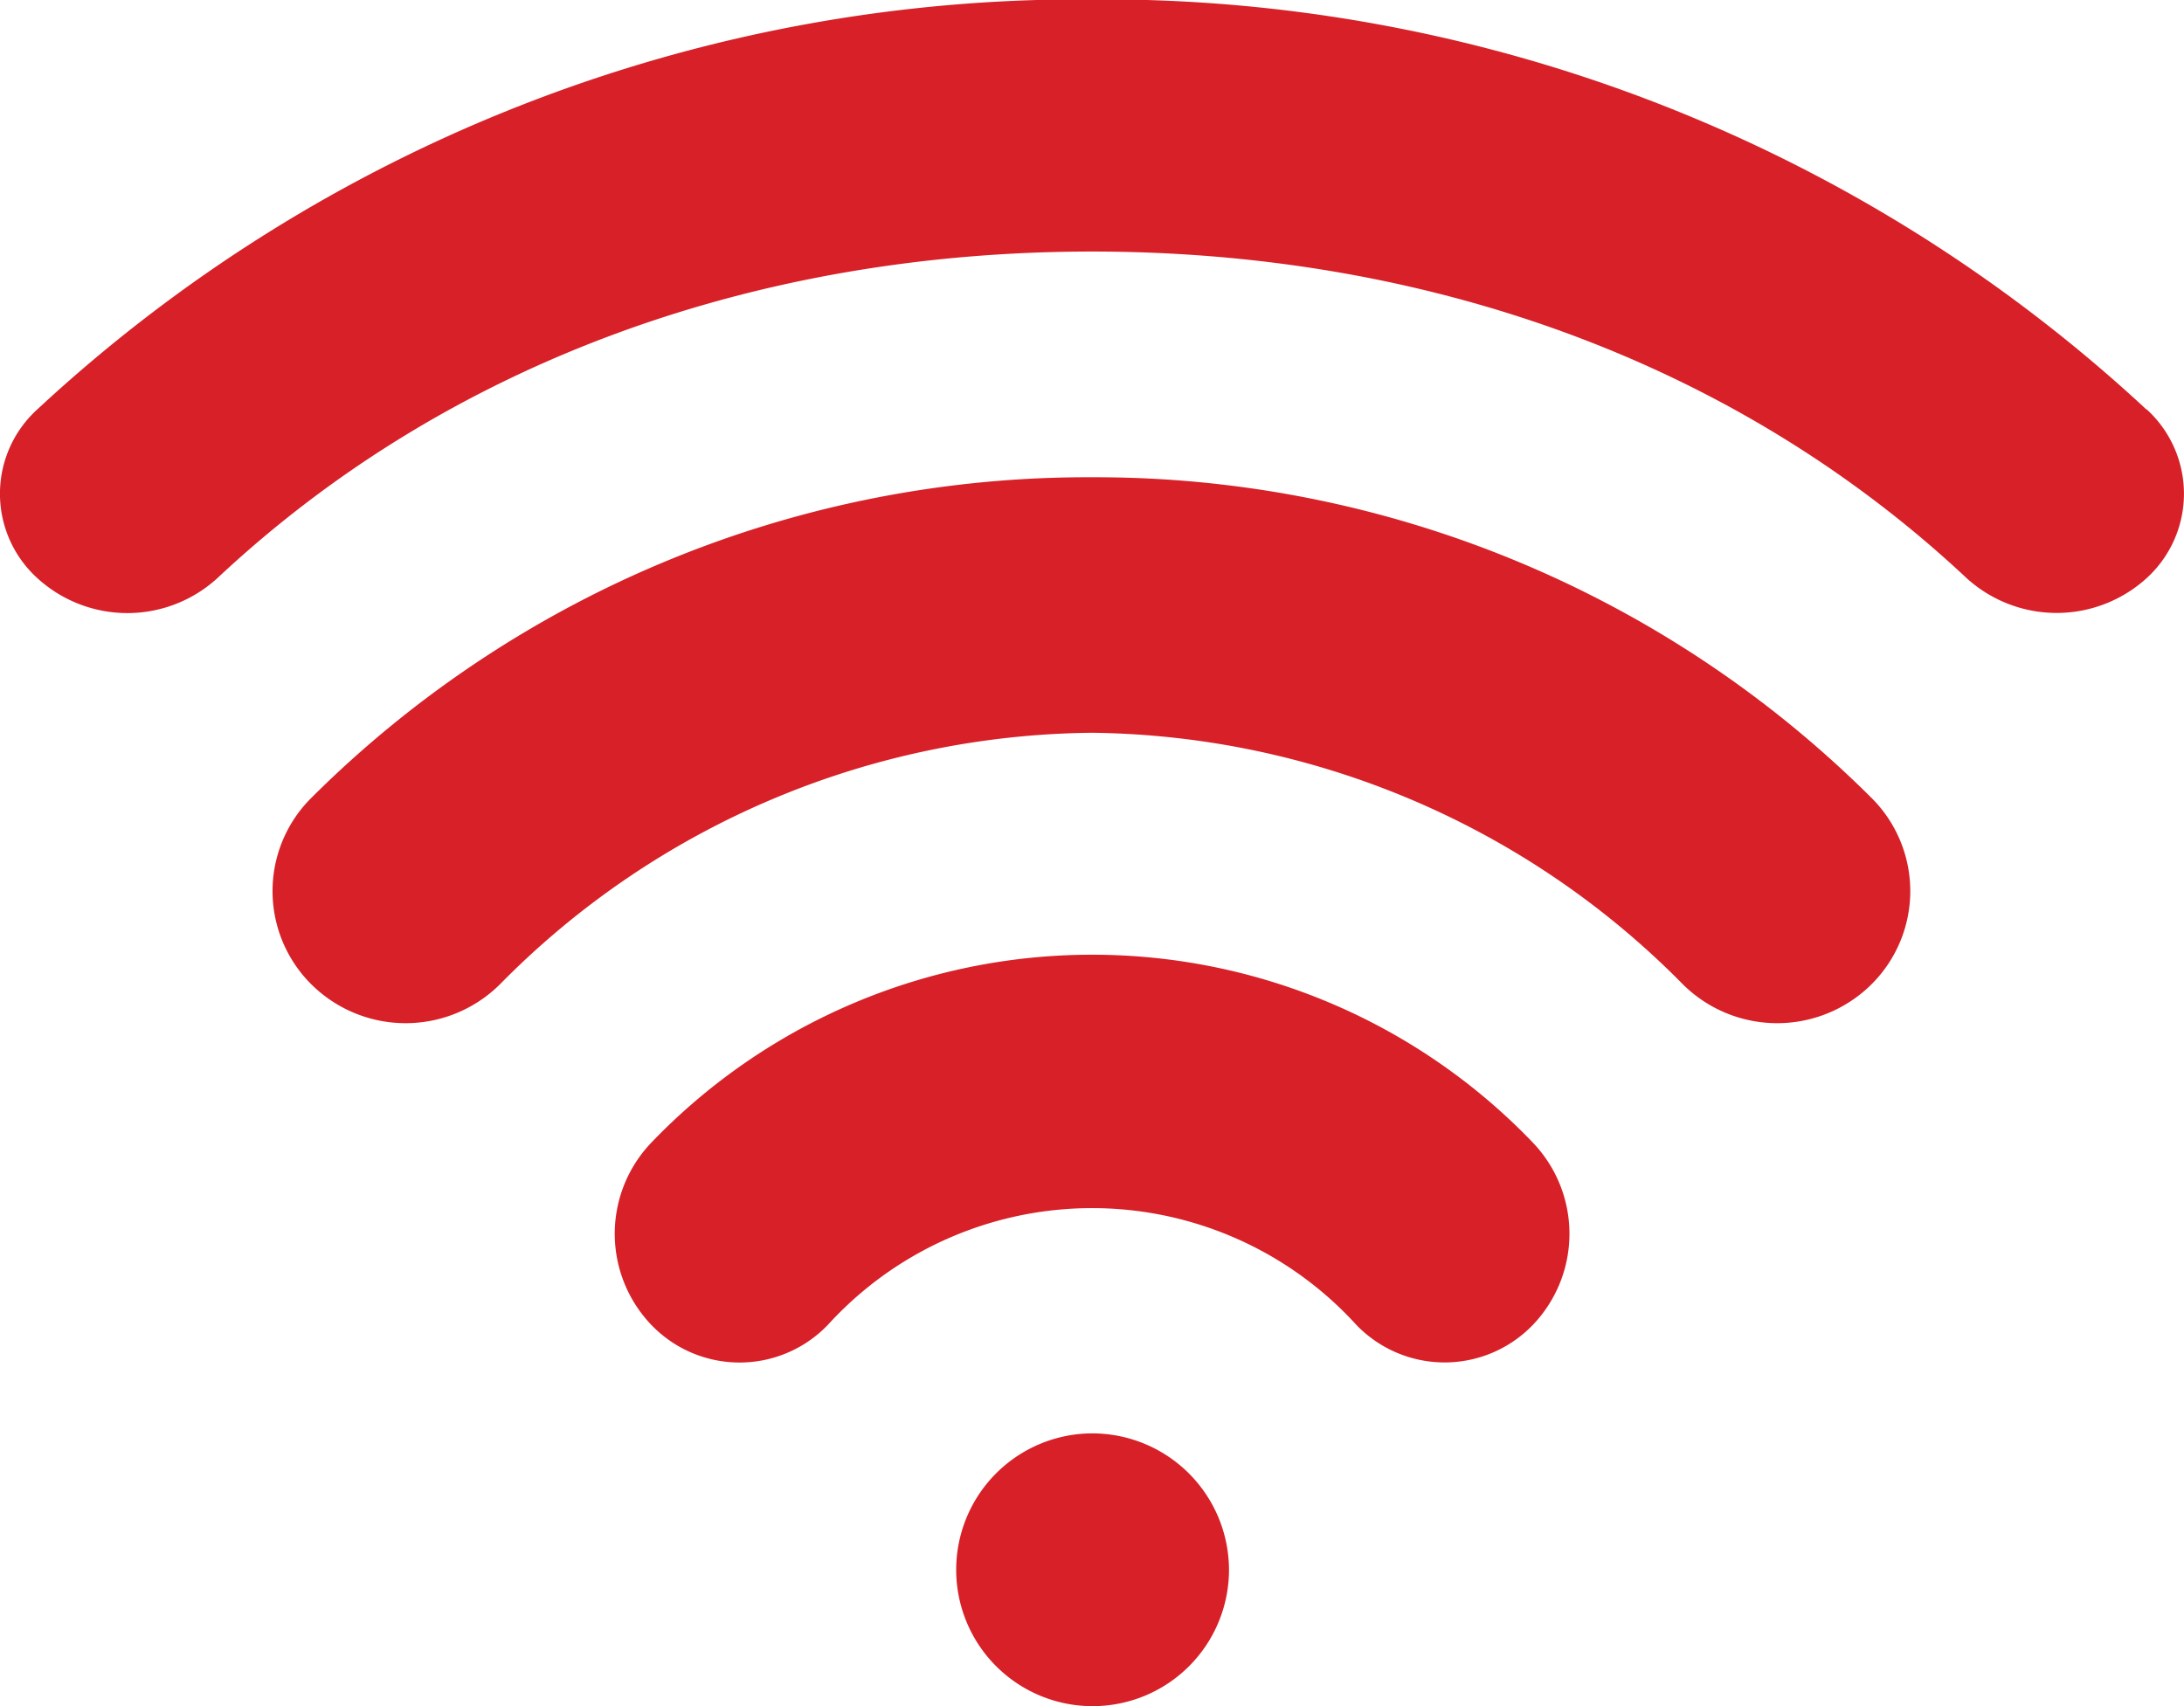
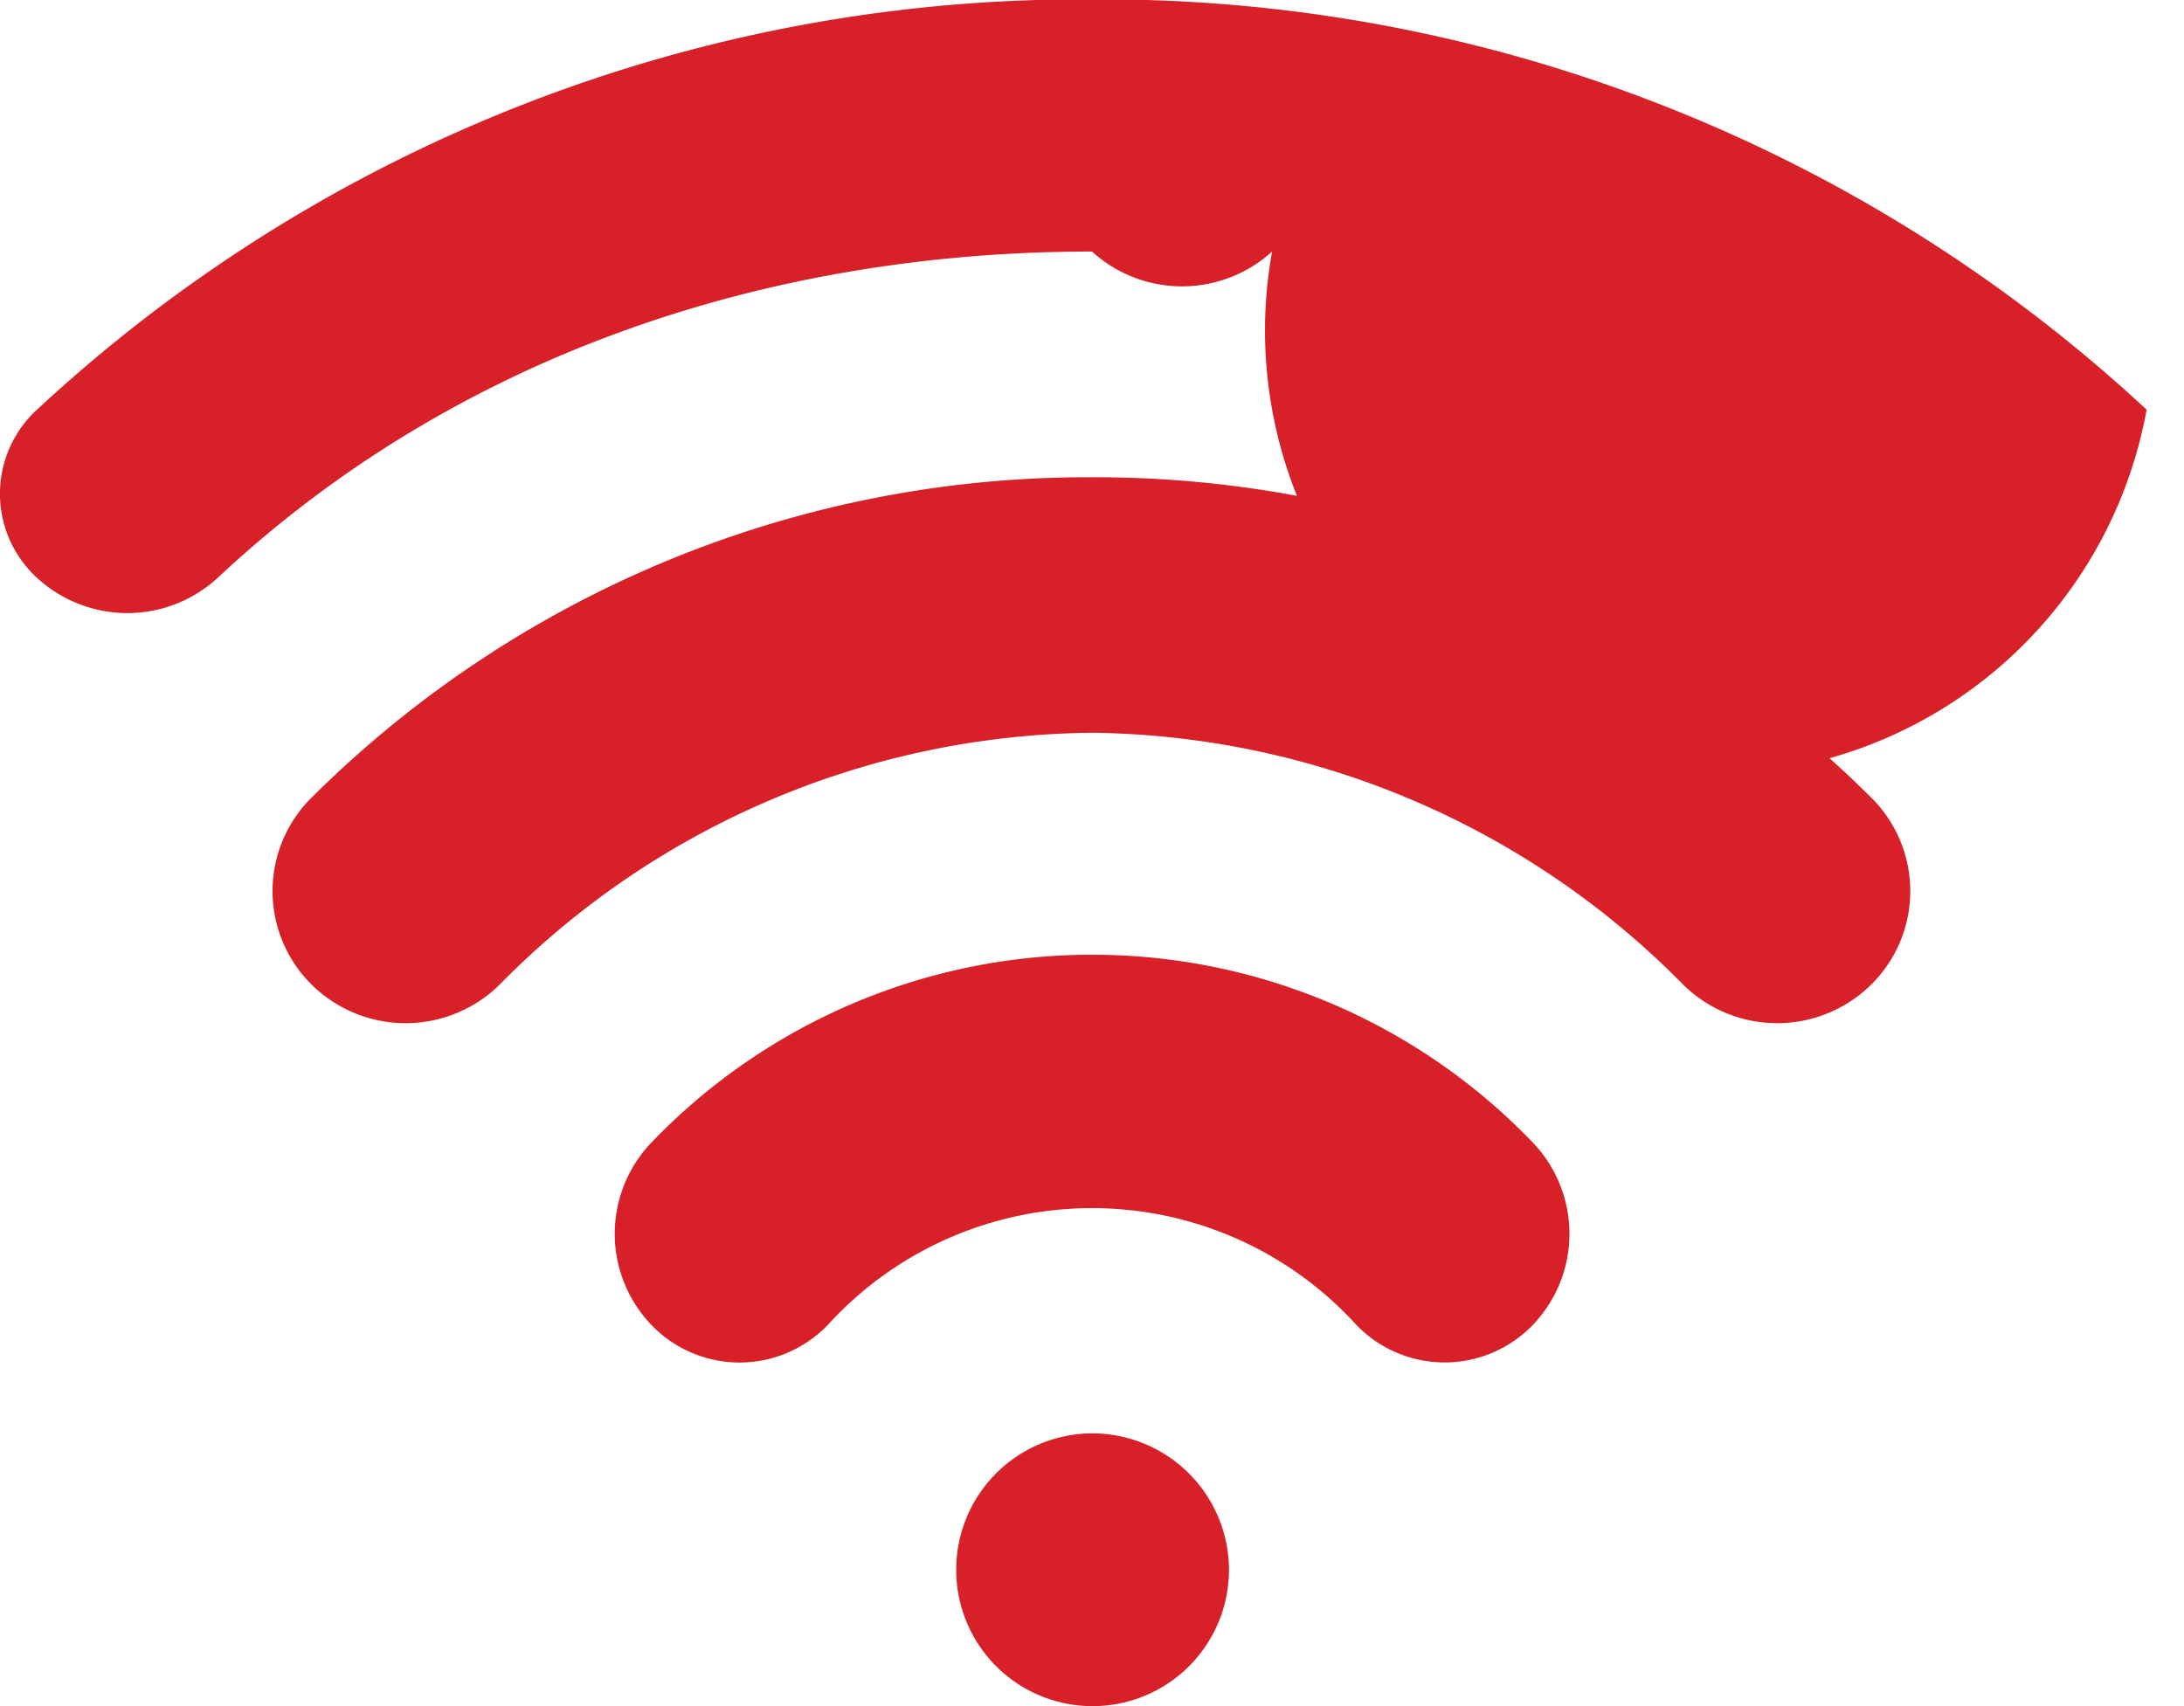
<svg xmlns="http://www.w3.org/2000/svg" id="Layer_1" data-name="Layer 1" viewBox="0 0 110 85.94">
  <defs>
    <style>.cls-1{fill:#d72027;}</style>
  </defs>
  <title>mobile_security_page_icon-2</title>
-   <path class="cls-1" d="M75,104.23a6.87,6.87,0,1,0,6.9,6.87A6.89,6.89,0,0,0,75,104.23Zm53.1-51.58A77.24,77.24,0,0,0,75,32,77.24,77.24,0,0,0,21.88,52.65a5.74,5.74,0,0,0,0,8.5,6.72,6.72,0,0,0,9.07,0C42.72,50.12,58.36,44.7,75,44.7s32.28,5.42,44.05,16.45a6.74,6.74,0,0,0,9.07,0A5.75,5.75,0,0,0,128.12,52.65ZM75,56.07A55.37,55.37,0,0,0,35.69,72.21a6.62,6.62,0,0,0,0,9.41,6.74,6.74,0,0,0,9.48,0A42.39,42.39,0,0,1,75,68.94a42.43,42.43,0,0,1,29.77,12.68,6.74,6.74,0,0,0,9.48,0,6.62,6.62,0,0,0,0-9.41A55.36,55.36,0,0,0,75,56.07Zm0,24.05a30.75,30.75,0,0,0-22.2,9.47,6.64,6.64,0,0,0,0,9.17,6.16,6.16,0,0,0,8.9,0,18,18,0,0,1,26.61,0,6.17,6.17,0,0,0,8.9,0,6.64,6.64,0,0,0,0-9.17A30.74,30.74,0,0,0,75,80.12Z" transform="translate(-20 -32.03)" />
+   <path class="cls-1" d="M75,104.23a6.87,6.87,0,1,0,6.9,6.87A6.89,6.89,0,0,0,75,104.23Zm53.1-51.58A77.24,77.24,0,0,0,75,32,77.24,77.24,0,0,0,21.88,52.65a5.74,5.74,0,0,0,0,8.5,6.72,6.72,0,0,0,9.07,0C42.72,50.12,58.36,44.7,75,44.7a6.74,6.74,0,0,0,9.07,0A5.75,5.75,0,0,0,128.12,52.65ZM75,56.07A55.37,55.37,0,0,0,35.69,72.21a6.62,6.62,0,0,0,0,9.41,6.74,6.74,0,0,0,9.48,0A42.39,42.39,0,0,1,75,68.94a42.43,42.43,0,0,1,29.77,12.68,6.74,6.74,0,0,0,9.48,0,6.62,6.62,0,0,0,0-9.41A55.36,55.36,0,0,0,75,56.07Zm0,24.05a30.75,30.75,0,0,0-22.2,9.47,6.64,6.64,0,0,0,0,9.17,6.16,6.16,0,0,0,8.9,0,18,18,0,0,1,26.61,0,6.17,6.17,0,0,0,8.9,0,6.64,6.64,0,0,0,0-9.17A30.74,30.74,0,0,0,75,80.12Z" transform="translate(-20 -32.03)" />
</svg>